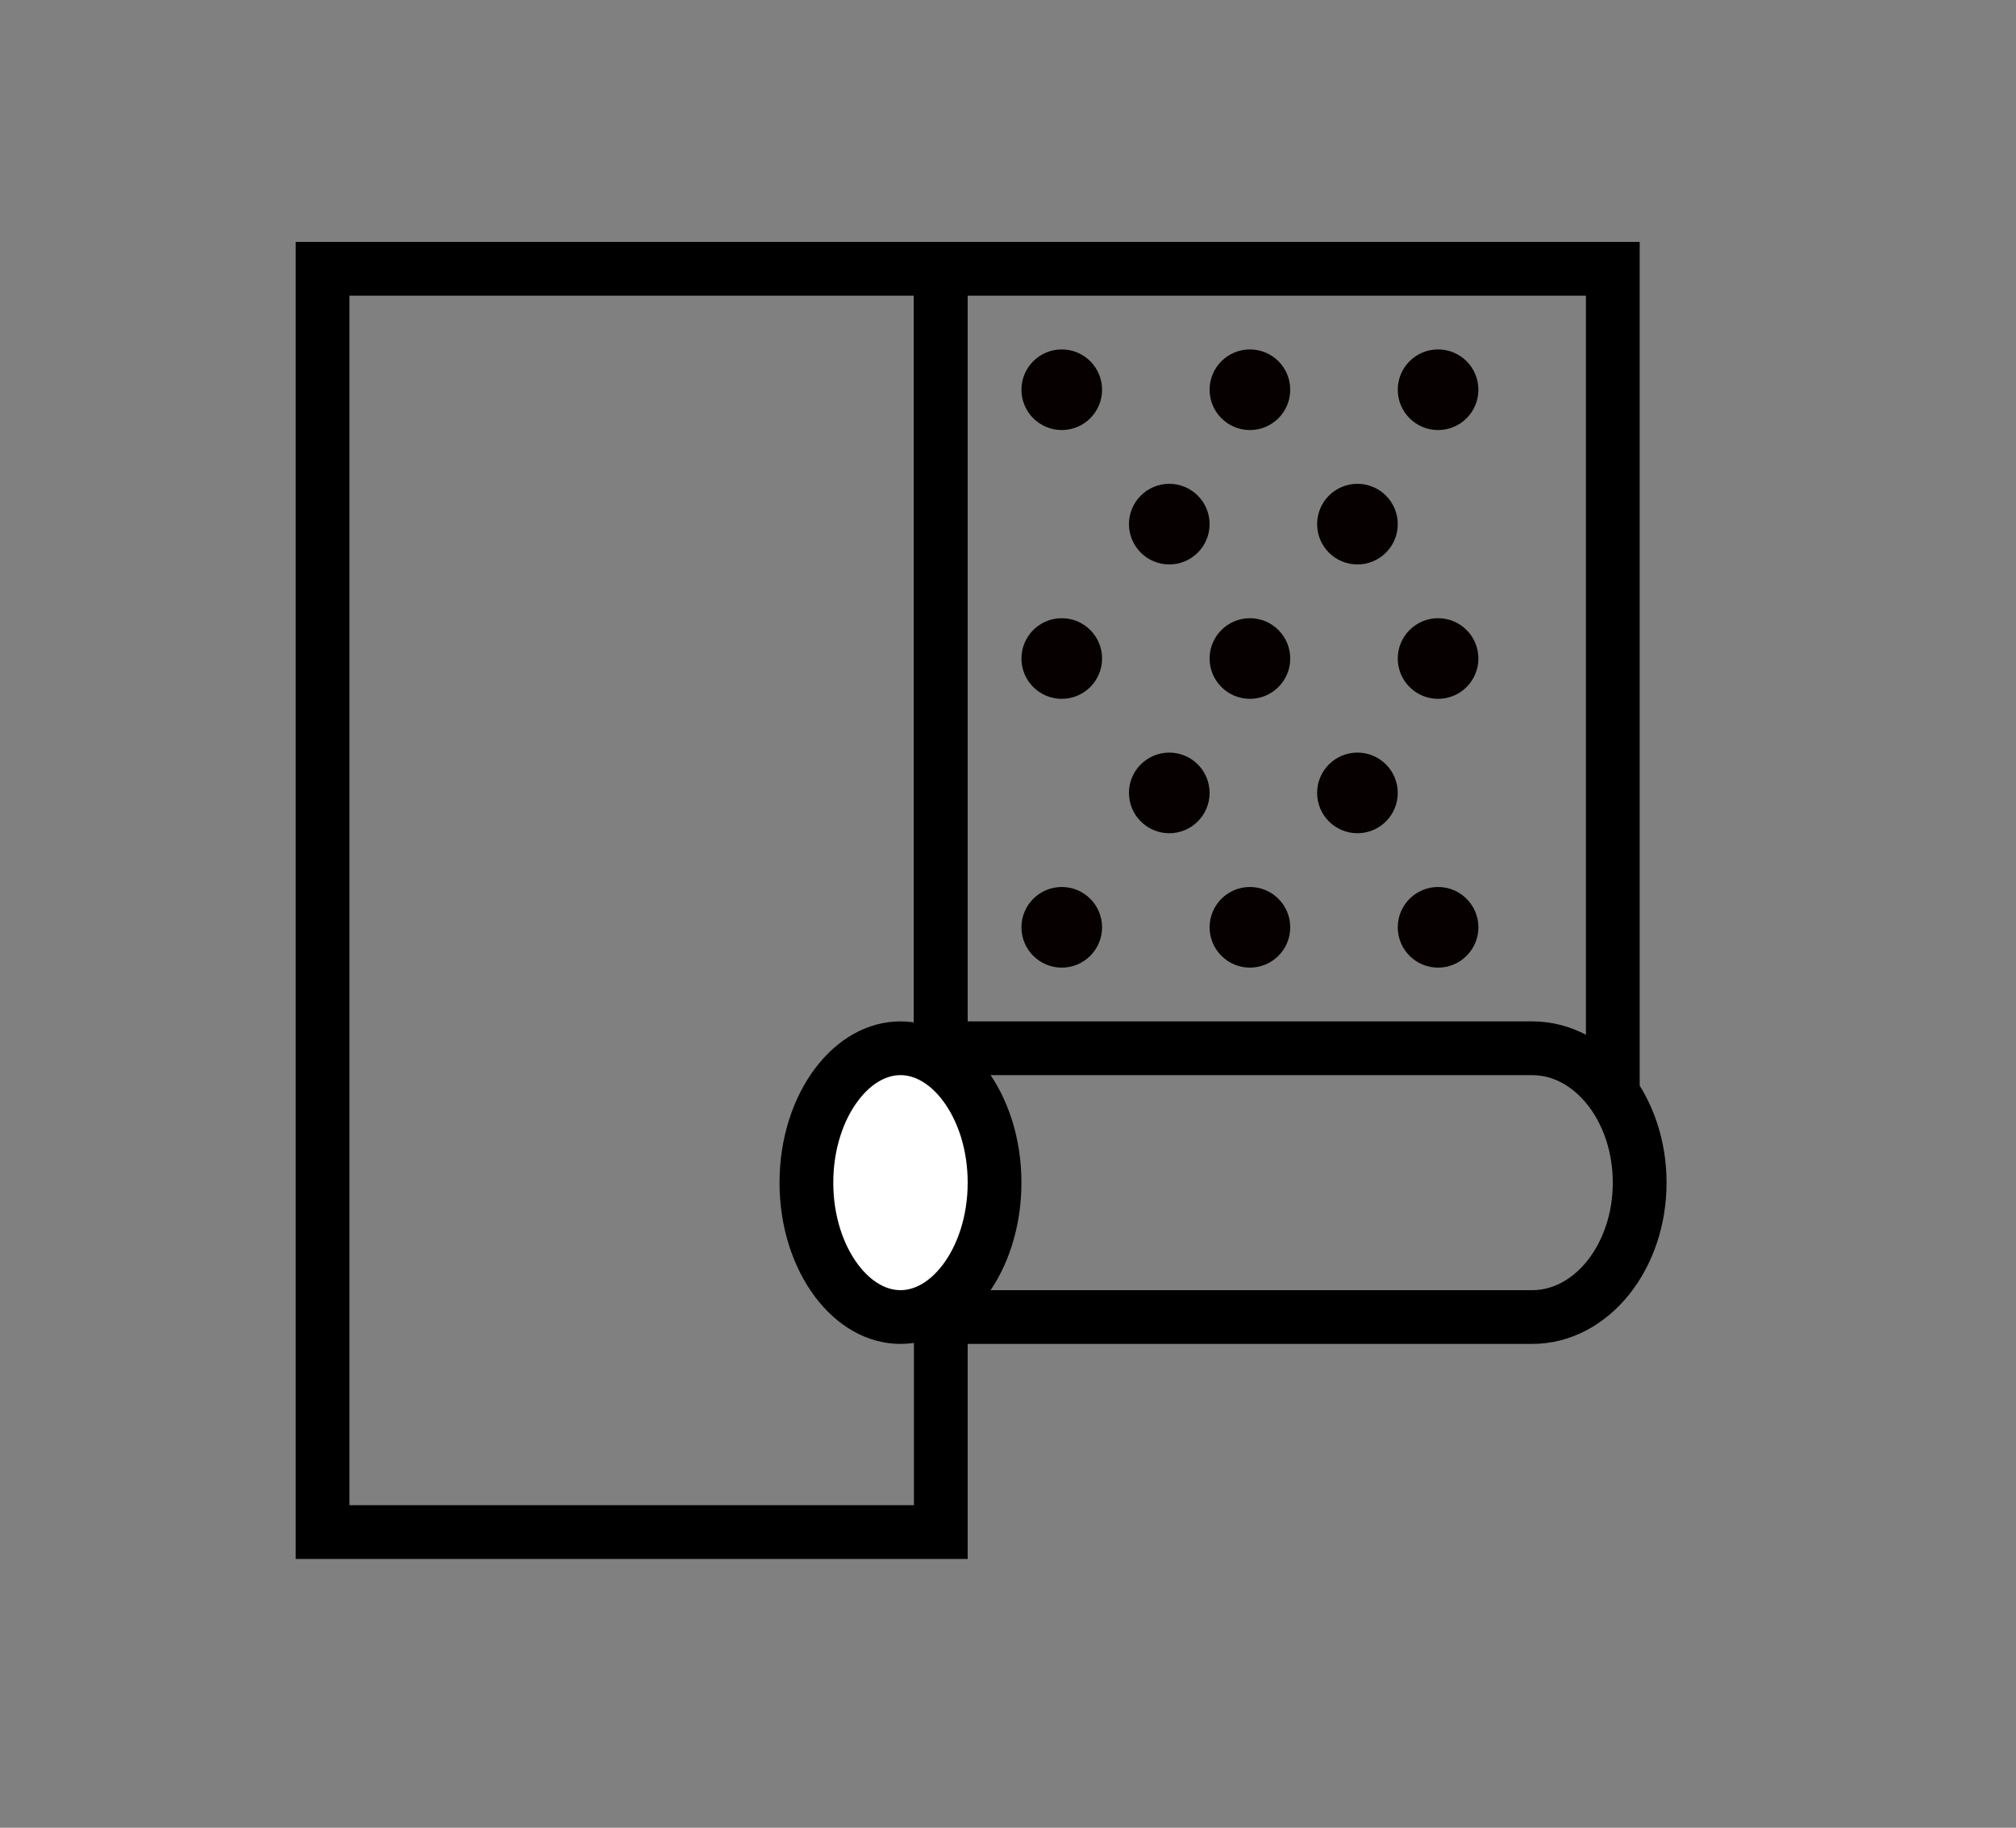
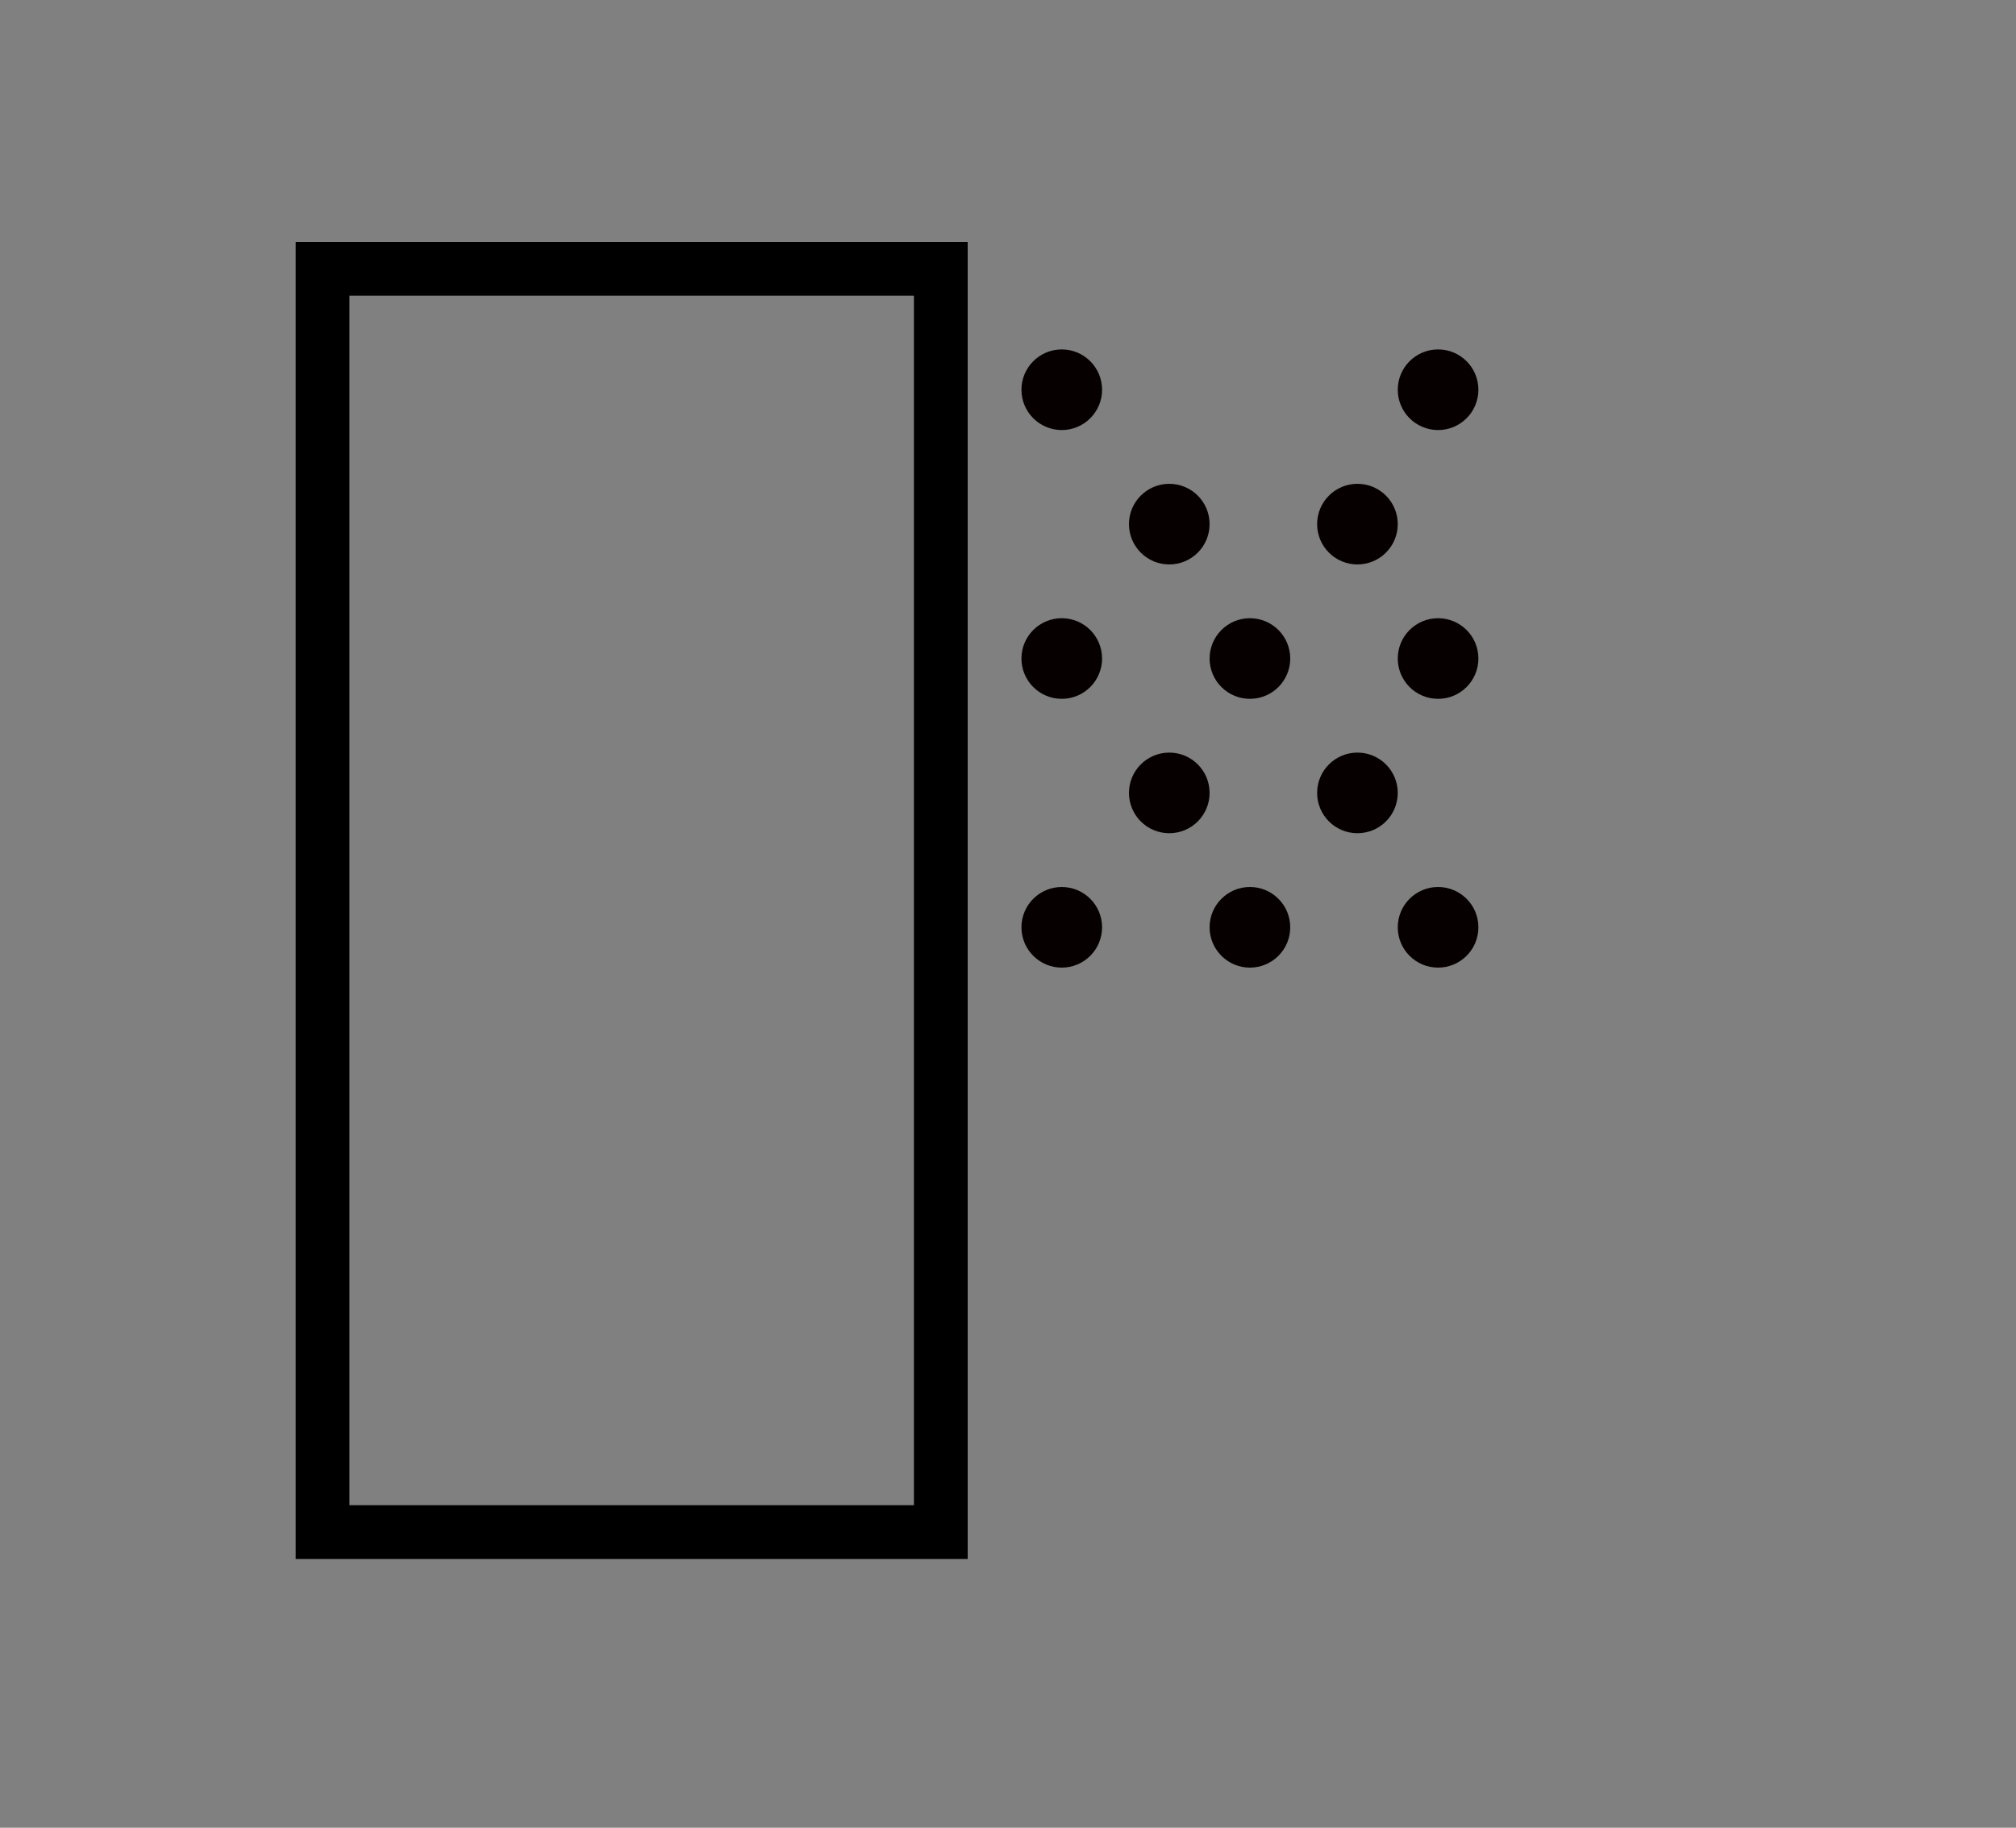
<svg xmlns="http://www.w3.org/2000/svg" width="75" height="68" viewBox="0 0 75 68" fill="none">
  <rect x="0" y="0" width="75" height="68" fill="#808080" stroke="none" />
  <rect x="12" y="10" width="23" height="47" stroke="black" stroke-width="2" />
-   <path d="M60 40.5V10H35V46" stroke="black" stroke-width="2" />
-   <path d="M35 39H57M57 49H35" stroke="black" stroke-width="2" />
-   <path d="M33.5 39C34.357 39 35.21 39.461 35.882 40.357C36.554 41.254 37 42.539 37 44C37 45.461 36.554 46.746 35.882 47.643C35.21 48.539 34.357 49 33.5 49C32.643 49 31.79 48.539 31.118 47.643C30.446 46.746 30 45.461 30 44C30 42.539 30.446 41.254 31.118 40.357C31.79 39.461 32.643 39 33.5 39Z" fill="white" stroke="black" stroke-width="2" />
-   <path d="M57 49C59.209 49 61 46.761 61 44C61 41.239 59.209 39 57 39" stroke="black" stroke-width="2" />
  <circle cx="39.5" cy="14.5" r="1.5" fill="#060100" />
-   <circle cx="46.5" cy="14.5" r="1.5" fill="#060100" />
  <circle cx="46.5" cy="24.5" r="1.5" fill="#060100" />
  <circle cx="46.5" cy="34.5" r="1.5" fill="#060100" />
  <circle cx="53.5" cy="14.5" r="1.5" fill="#060100" />
  <circle cx="53.5" cy="24.5" r="1.5" fill="#060100" />
  <circle cx="53.5" cy="34.5" r="1.5" fill="#060100" />
  <circle cx="43.5" cy="19.5" r="1.5" fill="#060100" />
  <circle cx="43.5" cy="29.5" r="1.5" fill="#060100" />
  <circle cx="50.5" cy="19.5" r="1.5" fill="#060100" />
  <circle cx="50.5" cy="29.5" r="1.5" fill="#060100" />
  <circle cx="39.5" cy="24.5" r="1.5" fill="#060100" />
  <circle cx="39.5" cy="34.5" r="1.5" fill="#060100" />
</svg>